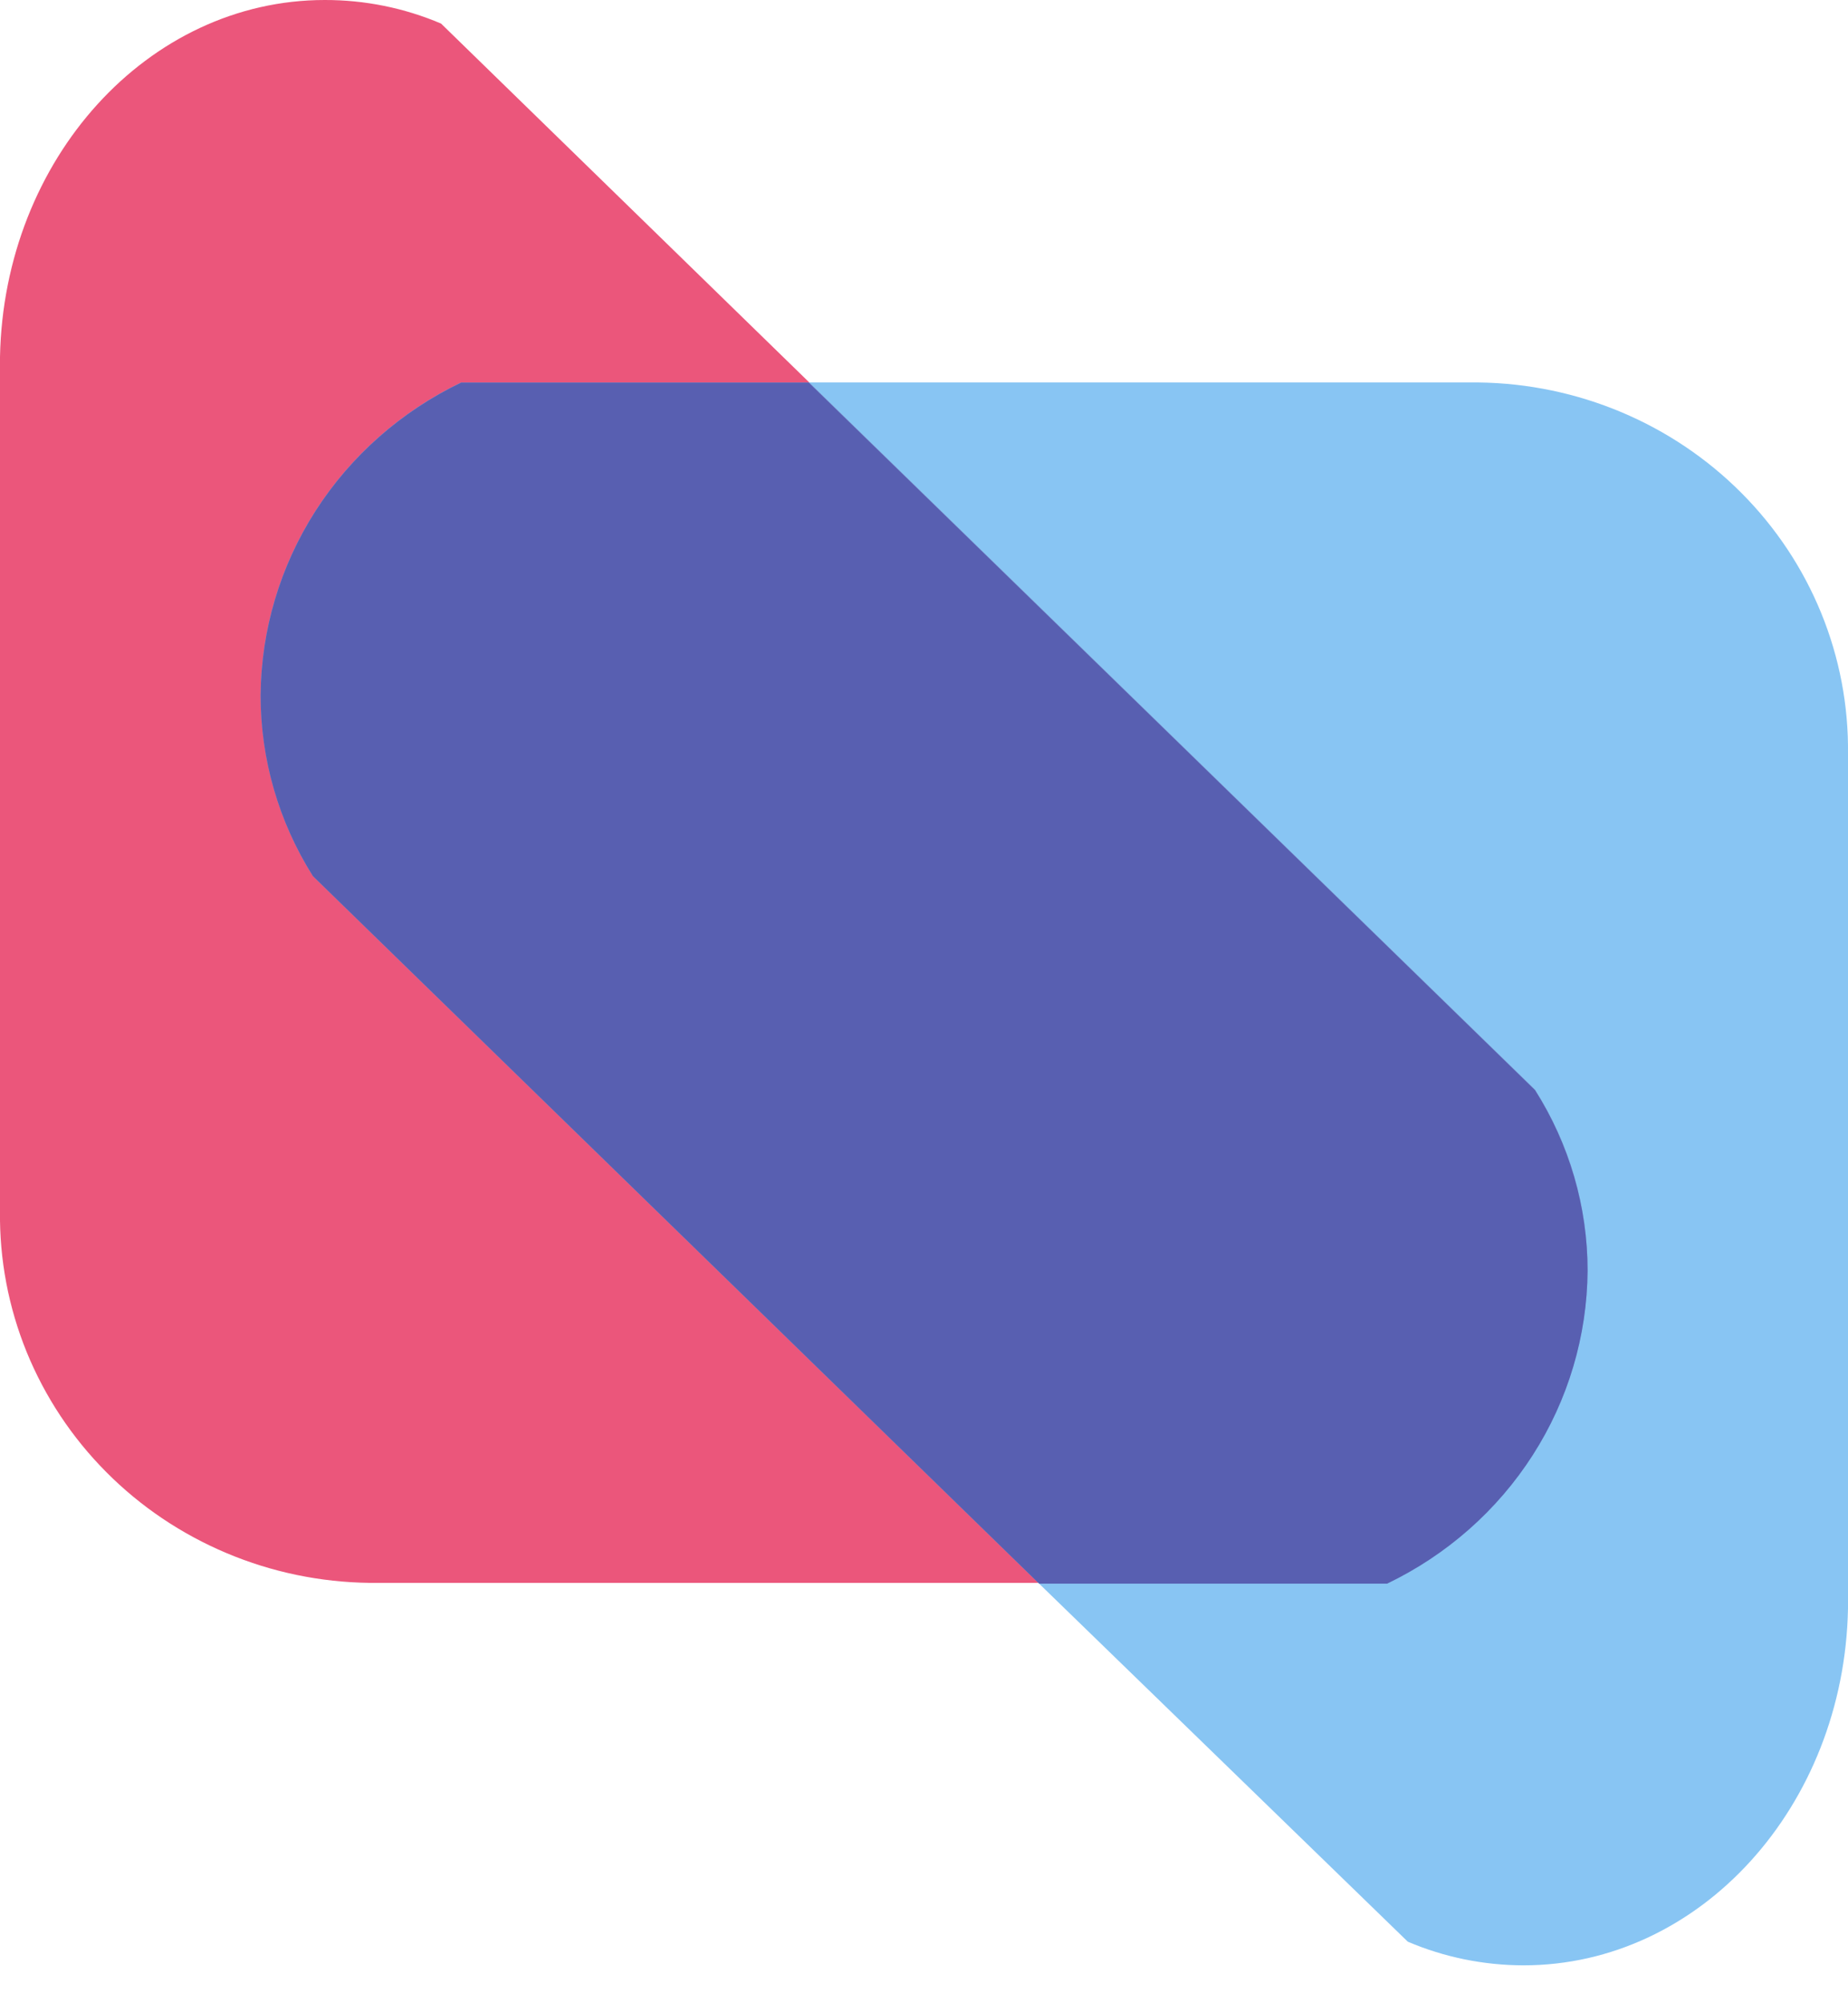
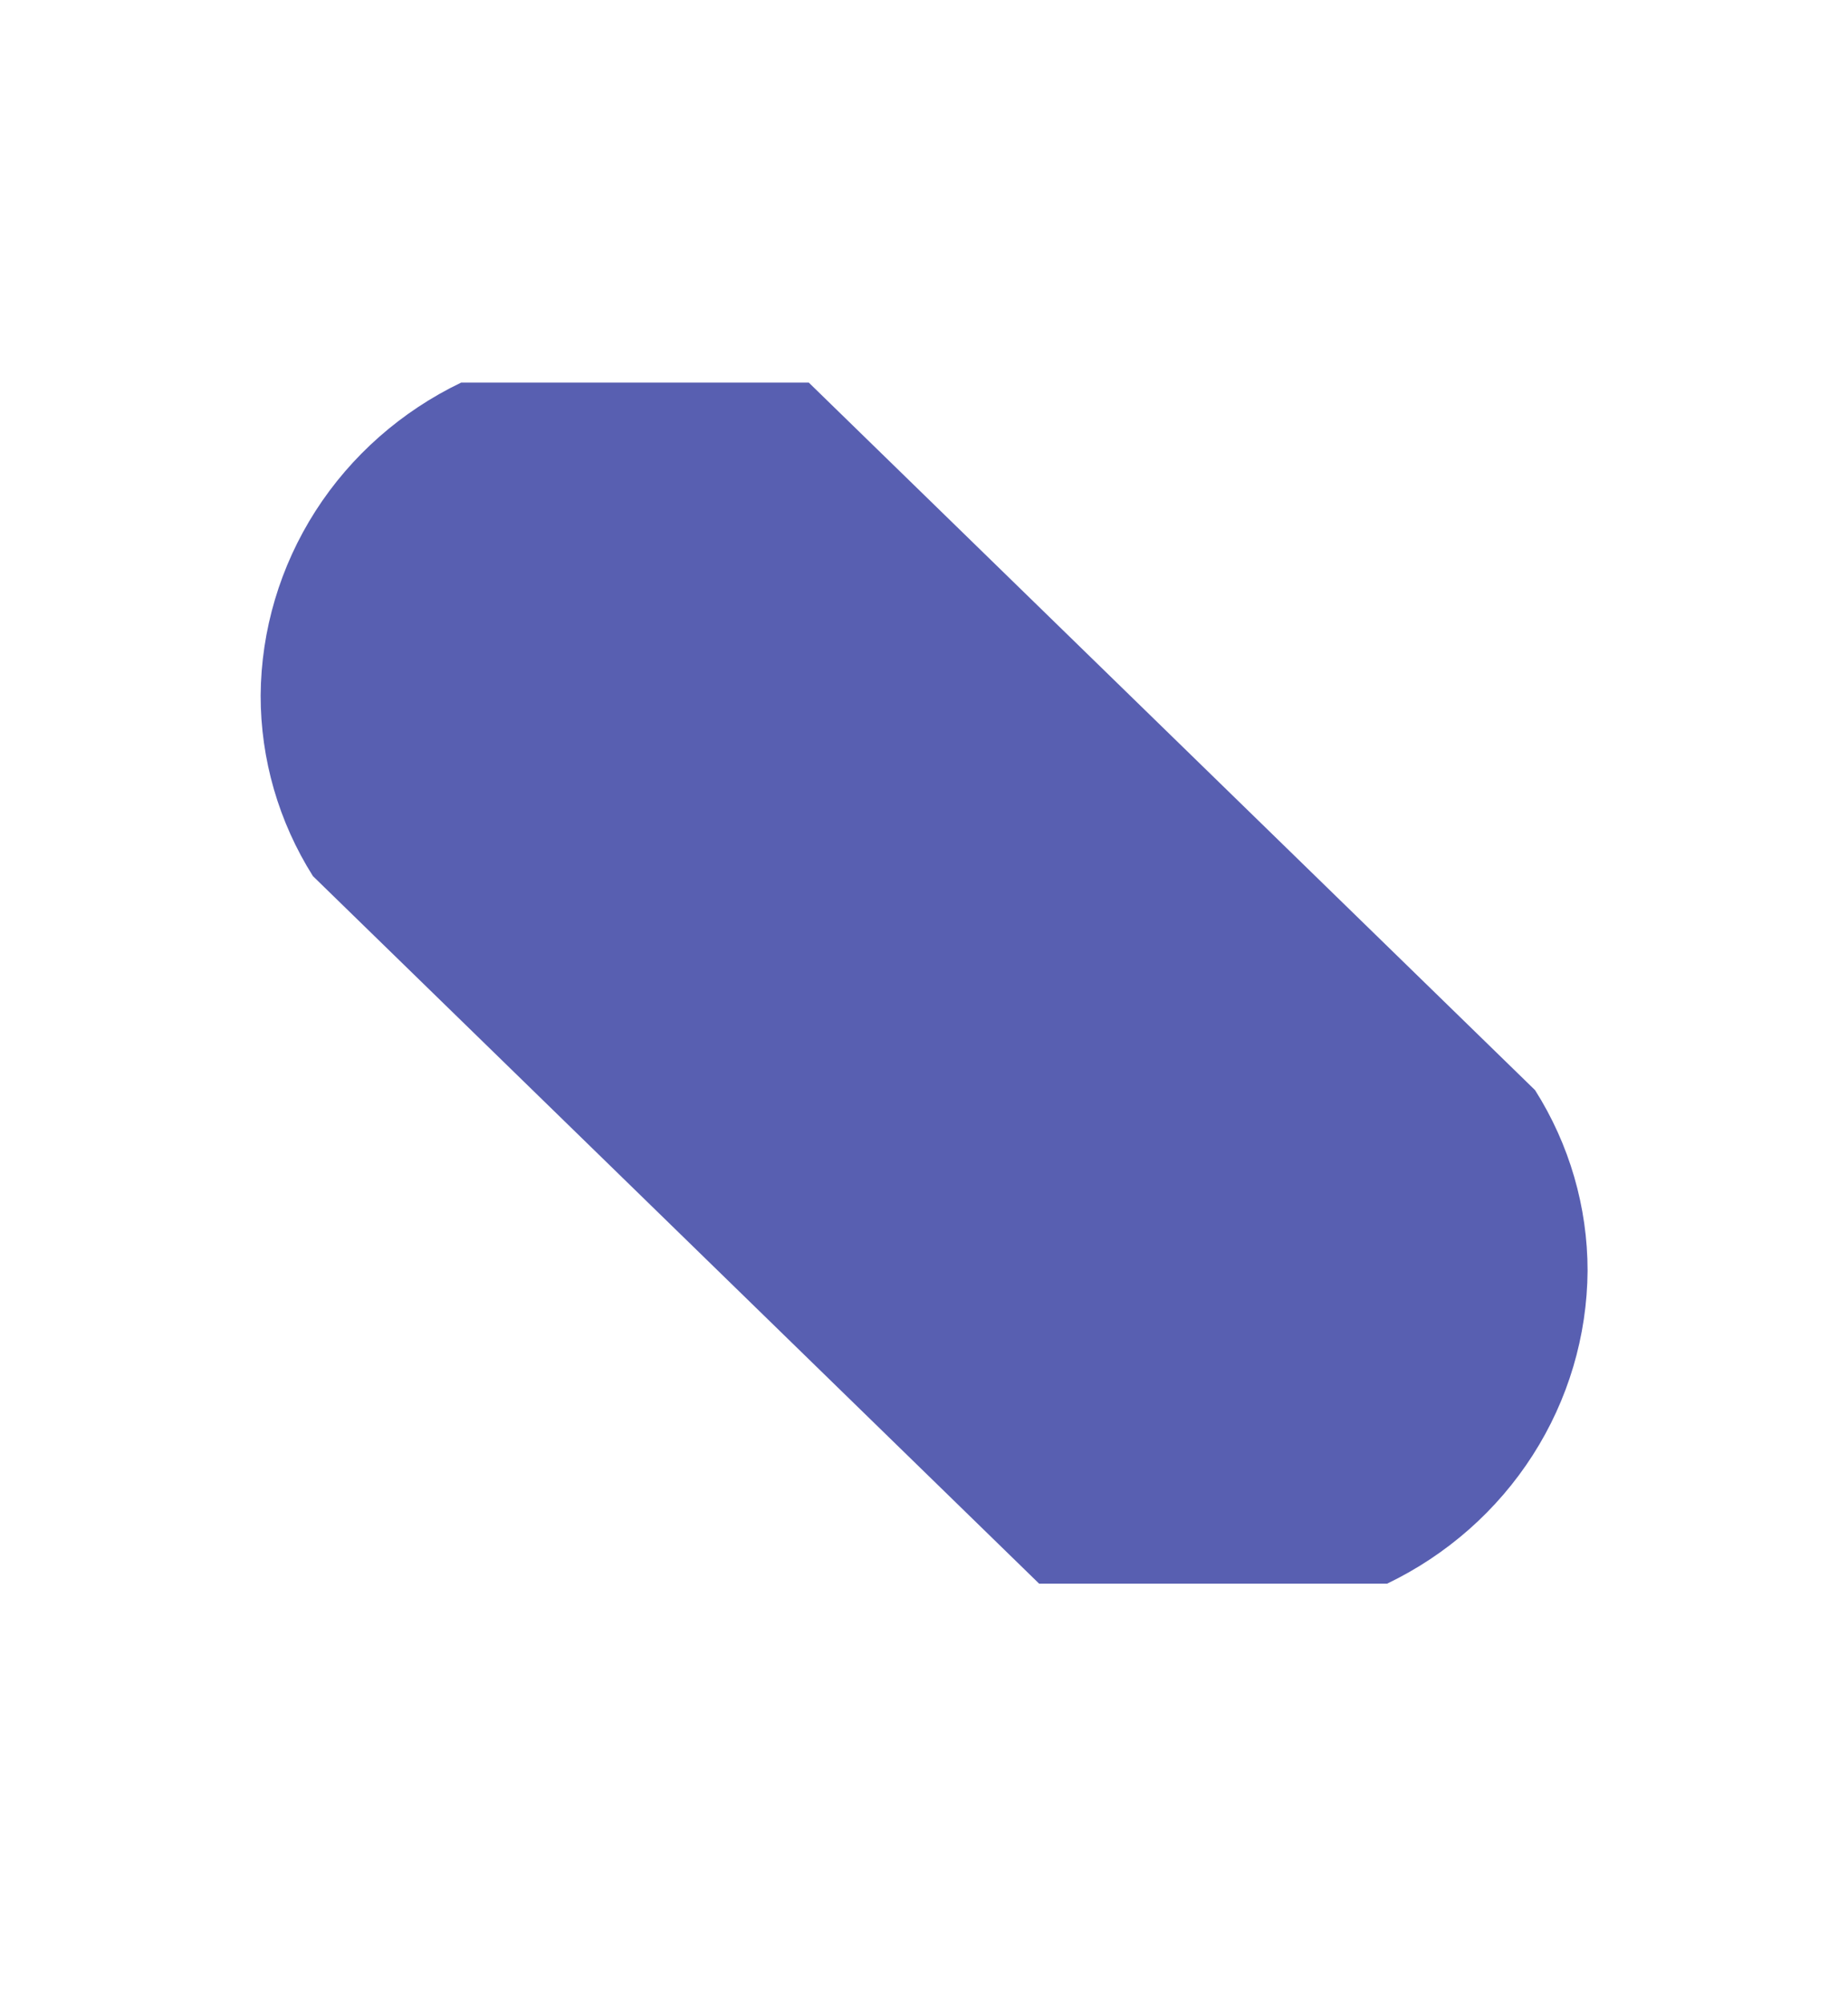
<svg xmlns="http://www.w3.org/2000/svg" width="24" height="26" viewBox="0 0 24 26" fill="none">
-   <path opacity="0.8" d="M19.933 14.139L10.502 4.956L5.728 0.306C5.251 0.103 4.737 -0.001 4.218 7.04572e-06C1.919 7.04572e-06 0.05 2.066 0 4.632V15.72C-0.008 16.346 0.11 16.967 0.346 17.547C0.583 18.128 0.934 18.658 1.38 19.106C1.825 19.554 2.356 19.911 2.943 20.158C3.529 20.405 4.16 20.536 4.798 20.544H18.015C18.791 20.171 19.446 19.593 19.906 18.876C20.366 18.159 20.612 17.33 20.618 16.483C20.618 15.654 20.381 14.842 19.933 14.139Z" fill="#E62C5A" />
-   <path opacity="0.8" d="M19.202 4.964H5.988C5.211 5.337 4.557 5.914 4.097 6.631C3.637 7.349 3.39 8.178 3.385 9.025C3.384 9.854 3.619 10.666 4.064 11.371L13.495 20.554L18.283 25.201C18.757 25.403 19.268 25.507 19.785 25.508C22.081 25.508 23.95 23.444 24 20.878V9.785C24.015 8.522 23.519 7.305 22.619 6.401C21.72 5.497 20.49 4.98 19.202 4.964Z" fill="#6AB7F0" />
  <path d="M4.064 11.371L13.495 20.554H18.015C18.791 20.181 19.446 19.604 19.906 18.886C20.366 18.169 20.612 17.34 20.618 16.493C20.618 15.665 20.382 14.853 19.936 14.149L10.504 4.966H5.988C5.212 5.339 4.557 5.916 4.097 6.633C3.638 7.35 3.391 8.178 3.385 9.025C3.384 9.854 3.619 10.666 4.064 11.371Z" fill="#585FB1" />
</svg>